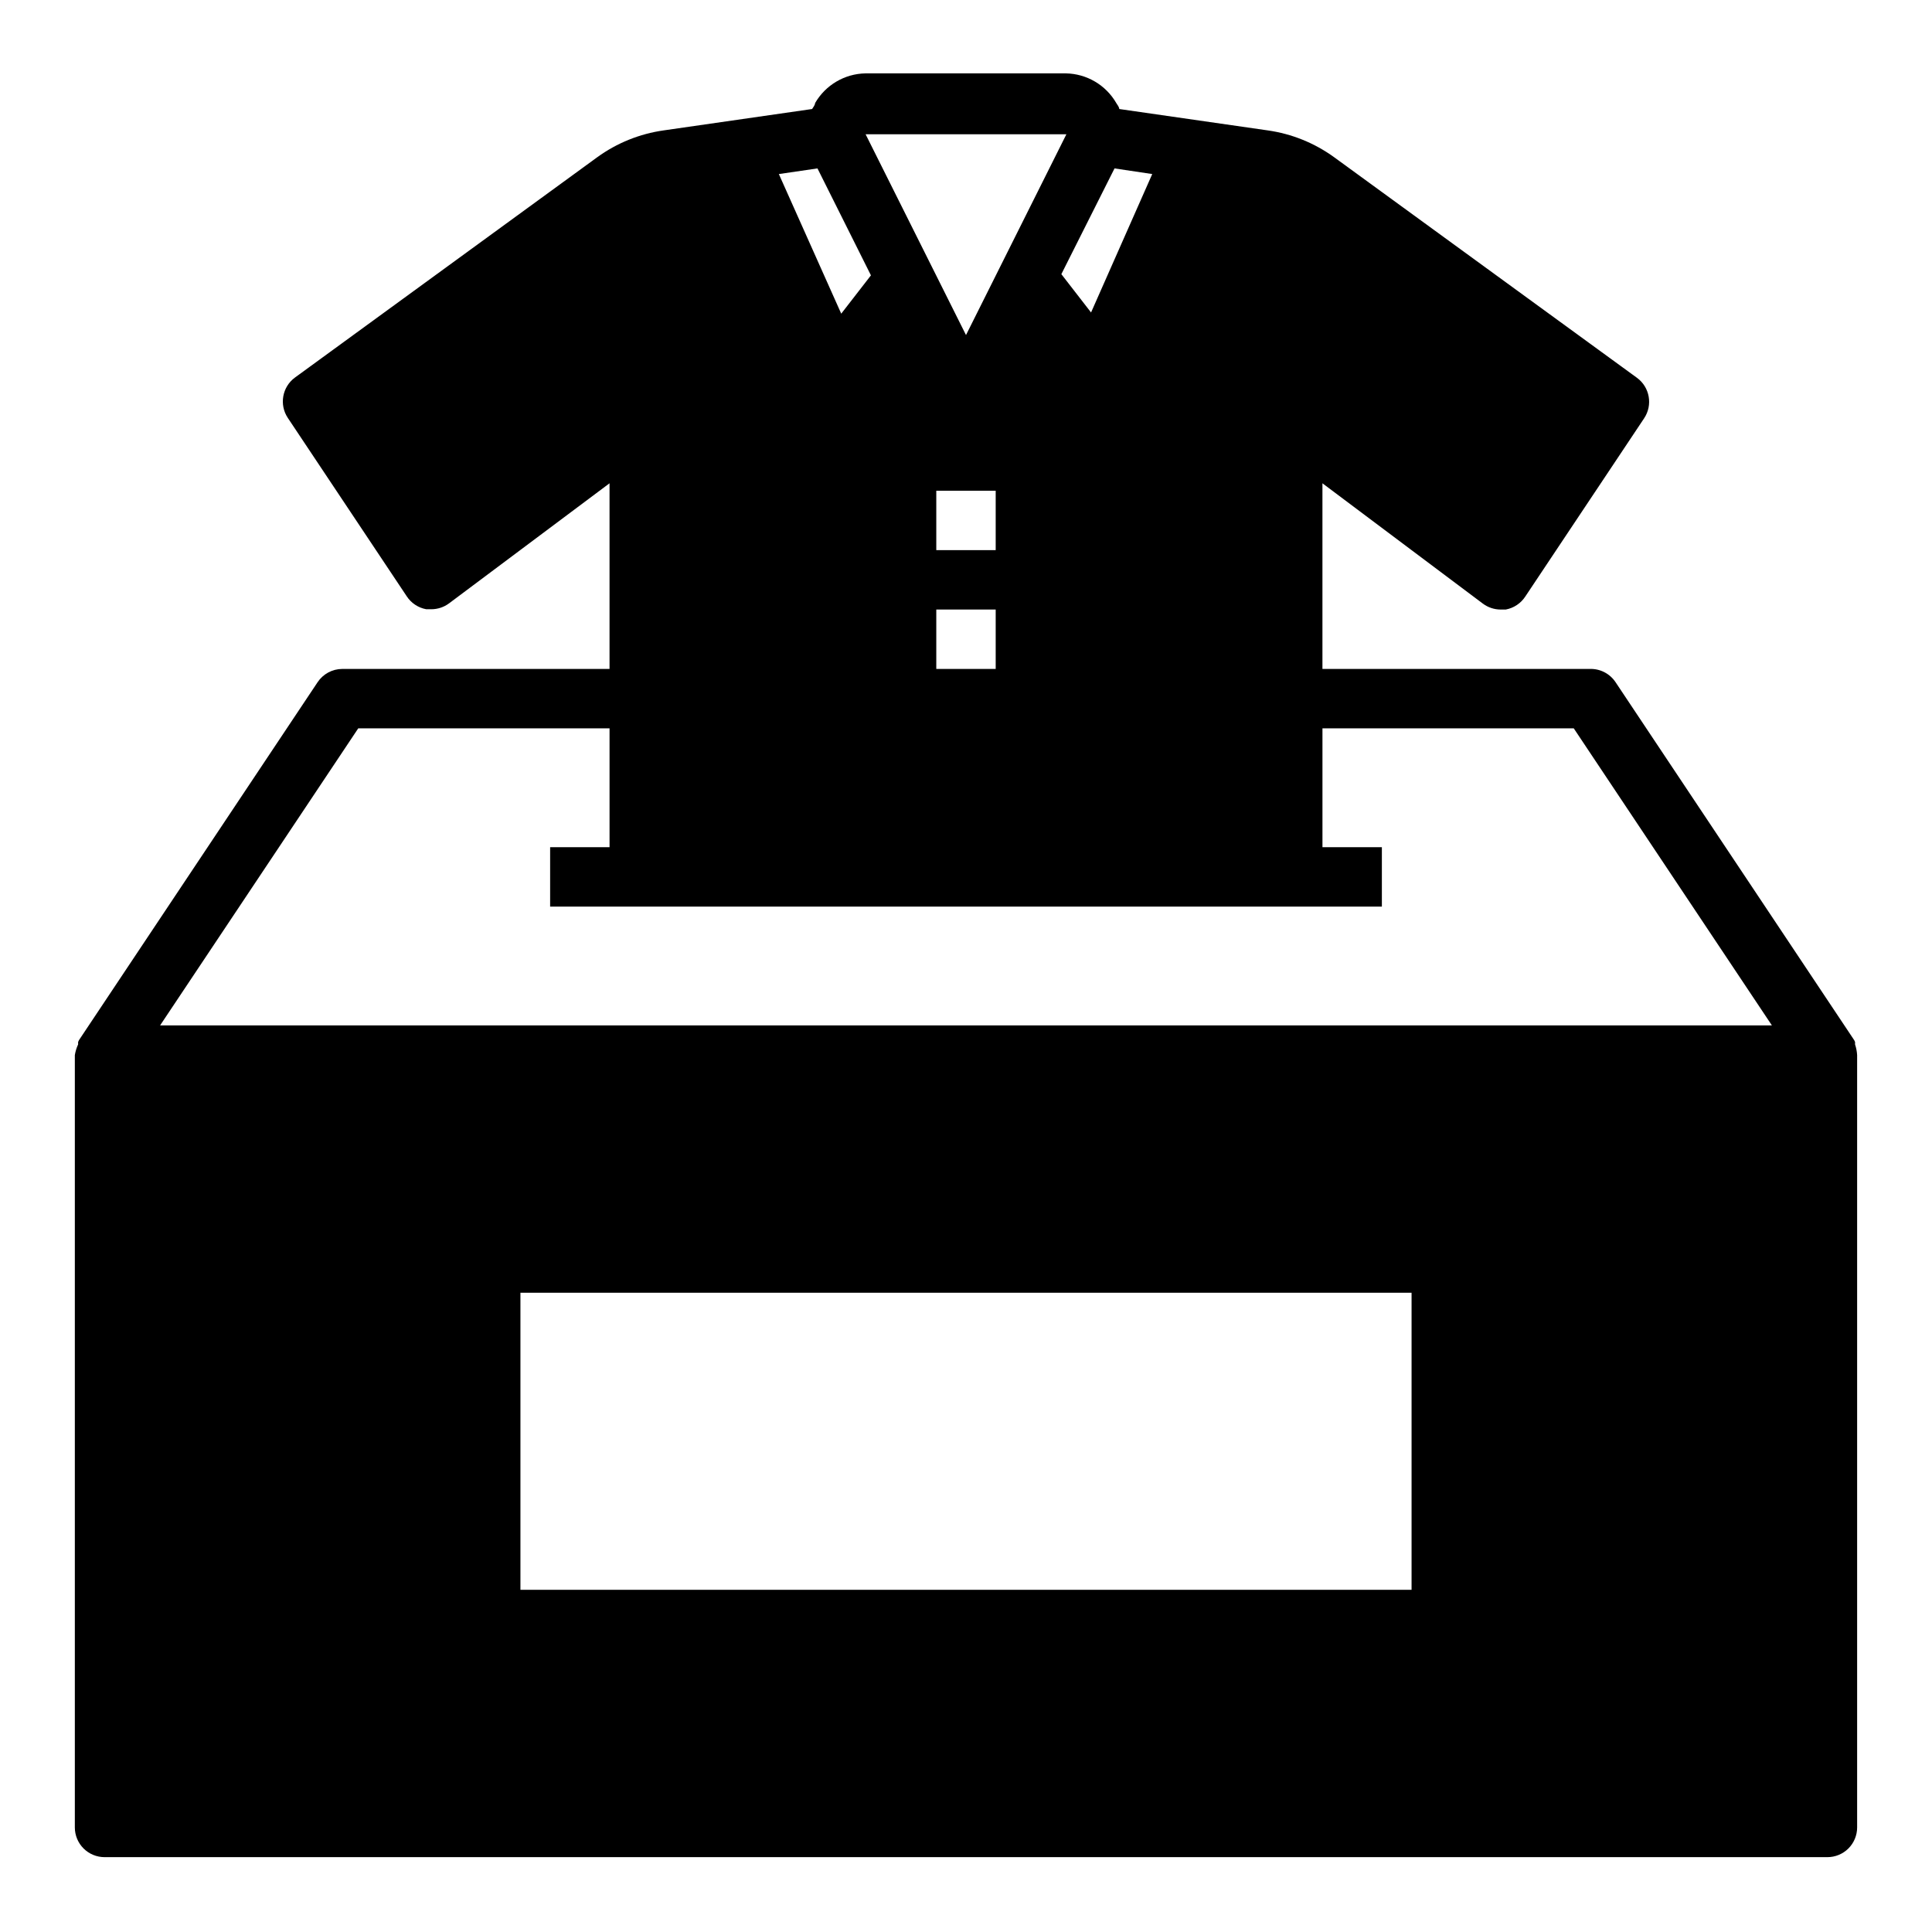
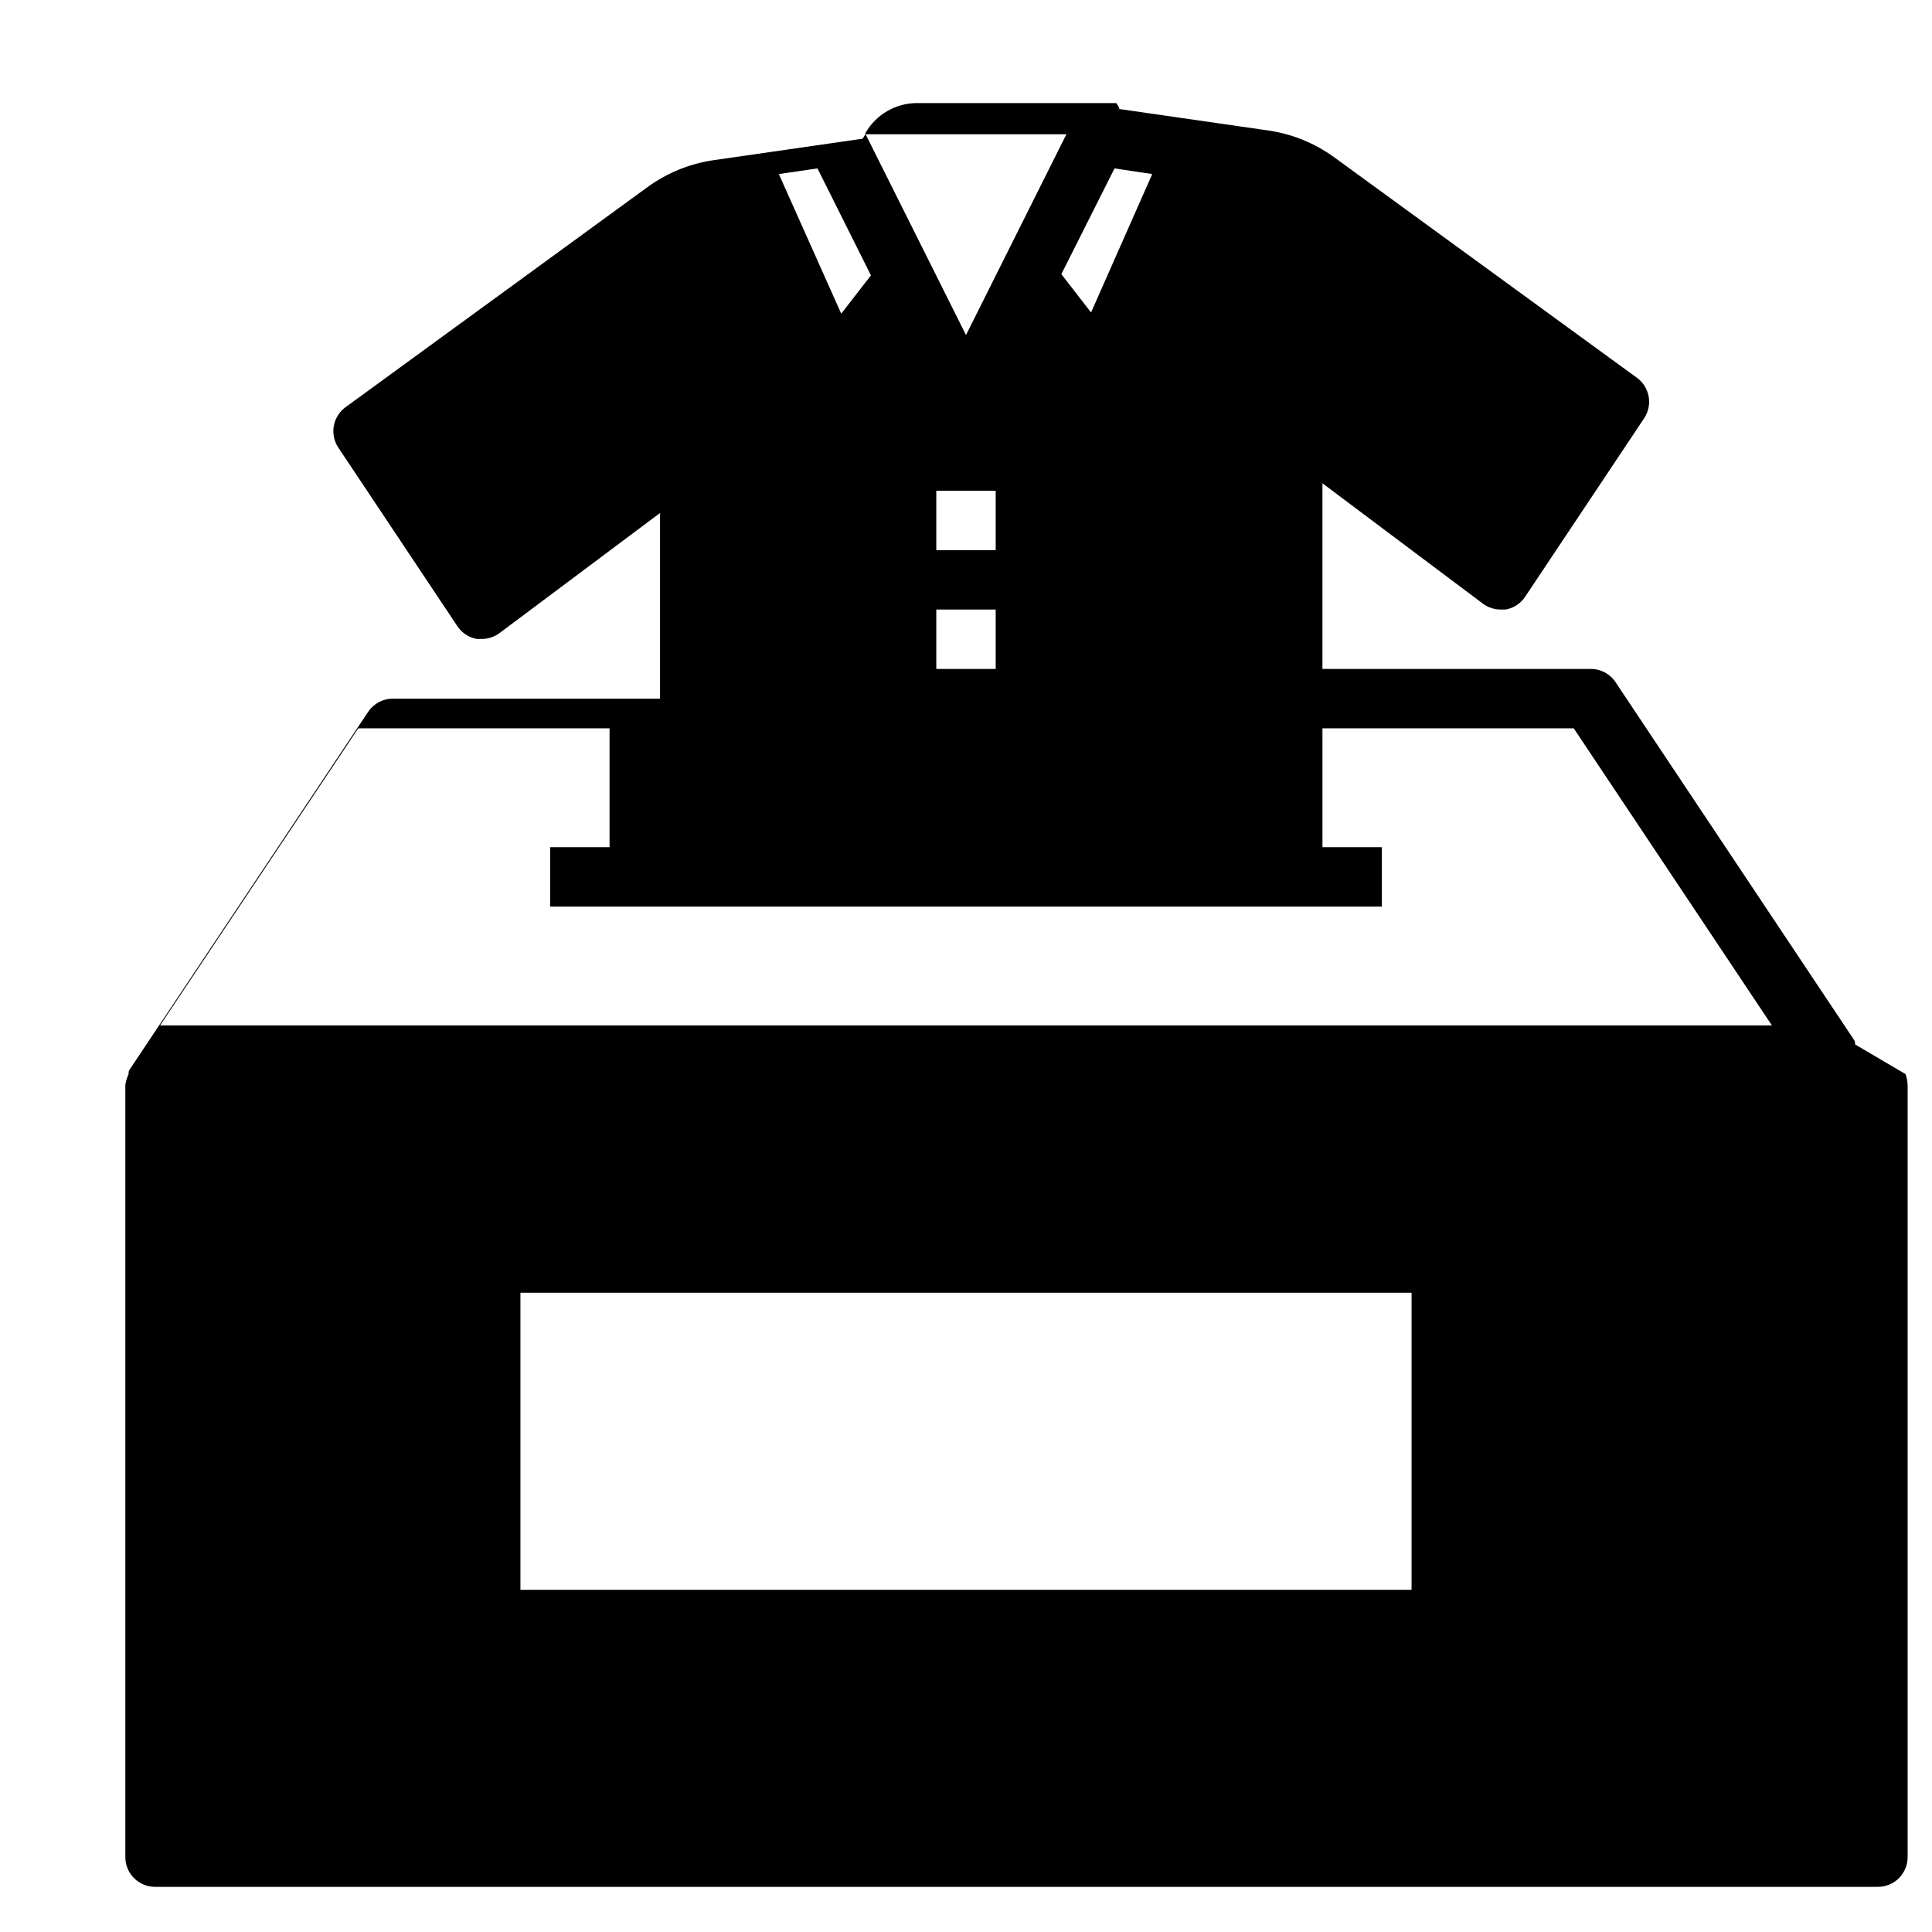
<svg xmlns="http://www.w3.org/2000/svg" fill="#000000" width="800px" height="800px" version="1.1" viewBox="144 144 512 512">
-   <path d="m635.61 420.78v-0.629c-0.109-0.312-0.27-0.605-0.473-0.867l-62.977-94.465c-1.508-2.293-4.106-3.637-6.848-3.543h-70.852v-49.199l42.508 31.883h0.004c1.363 1.02 3.019 1.574 4.723 1.574h1.34-0.004c2.137-0.391 4.016-1.645 5.199-3.465l31.488-47.23c2.328-3.5 1.496-8.215-1.891-10.707l-80.297-58.488c-5.188-3.754-11.211-6.188-17.555-7.086l-39.359-5.668c0-0.473-0.473-1.102-0.789-1.574h0.004c-2.769-4.793-7.848-7.781-13.383-7.871h-53.059c-5.535 0.09-10.613 3.078-13.383 7.871 0 0.473-0.473 1.102-0.789 1.574l-39.359 5.668c-6.34 0.898-12.363 3.332-17.551 7.086l-80.141 58.41c-3.387 2.488-4.219 7.203-1.887 10.703l31.488 47.23v0.004c1.18 1.82 3.059 3.074 5.195 3.465h1.336c1.703 0 3.363-0.555 4.723-1.574l42.512-31.805v49.199h-70.848c-2.637 0.016-5.086 1.344-6.535 3.543l-62.977 94.465c-0.203 0.262-0.363 0.555-0.473 0.867v0.629c-0.418 0.898-0.707 1.852-0.867 2.832v204.68c0 2.086 0.832 4.09 2.309 5.566 1.477 1.473 3.477 2.305 5.566 2.305h456.58c2.086 0 4.09-0.832 5.566-2.305 1.473-1.477 2.305-3.481 2.305-5.566v-204.68c-0.059-0.965-0.242-1.918-0.551-2.832zm-196.25-232.15 9.996 1.496-16.215 36.684-7.871-10.156zm-12.754-9.051-26.605 53.215-26.609-53.215zm-34.48 110.21v-15.742h15.742v15.742zm15.742 15.742v15.742l-15.742 0.004v-15.742zm-47.23-116.9 14.168 28.34-7.871 10.156-16.531-37zm157.44 376.68h-236.16v-78.723h236.16zm-331.65-149.57 52.508-78.719h66.598v31.488h-15.746v15.742h220.42v-15.742h-15.746v-31.488h66.598l52.508 78.719z" />
+   <path d="m635.61 420.78v-0.629c-0.109-0.312-0.27-0.605-0.473-0.867l-62.977-94.465c-1.508-2.293-4.106-3.637-6.848-3.543h-70.852v-49.199l42.508 31.883h0.004c1.363 1.02 3.019 1.574 4.723 1.574h1.34-0.004c2.137-0.391 4.016-1.645 5.199-3.465l31.488-47.23c2.328-3.5 1.496-8.215-1.891-10.707l-80.297-58.488c-5.188-3.754-11.211-6.188-17.555-7.086l-39.359-5.668c0-0.473-0.473-1.102-0.789-1.574h0.004h-53.059c-5.535 0.09-10.613 3.078-13.383 7.871 0 0.473-0.473 1.102-0.789 1.574l-39.359 5.668c-6.34 0.898-12.363 3.332-17.551 7.086l-80.141 58.41c-3.387 2.488-4.219 7.203-1.887 10.703l31.488 47.23v0.004c1.18 1.82 3.059 3.074 5.195 3.465h1.336c1.703 0 3.363-0.555 4.723-1.574l42.512-31.805v49.199h-70.848c-2.637 0.016-5.086 1.344-6.535 3.543l-62.977 94.465c-0.203 0.262-0.363 0.555-0.473 0.867v0.629c-0.418 0.898-0.707 1.852-0.867 2.832v204.68c0 2.086 0.832 4.09 2.309 5.566 1.477 1.473 3.477 2.305 5.566 2.305h456.58c2.086 0 4.09-0.832 5.566-2.305 1.473-1.477 2.305-3.481 2.305-5.566v-204.68c-0.059-0.965-0.242-1.918-0.551-2.832zm-196.25-232.15 9.996 1.496-16.215 36.684-7.871-10.156zm-12.754-9.051-26.605 53.215-26.609-53.215zm-34.48 110.21v-15.742h15.742v15.742zm15.742 15.742v15.742l-15.742 0.004v-15.742zm-47.23-116.9 14.168 28.34-7.871 10.156-16.531-37zm157.44 376.68h-236.16v-78.723h236.16zm-331.65-149.57 52.508-78.719h66.598v31.488h-15.746v15.742h220.42v-15.742h-15.746v-31.488h66.598l52.508 78.719z" />
</svg>